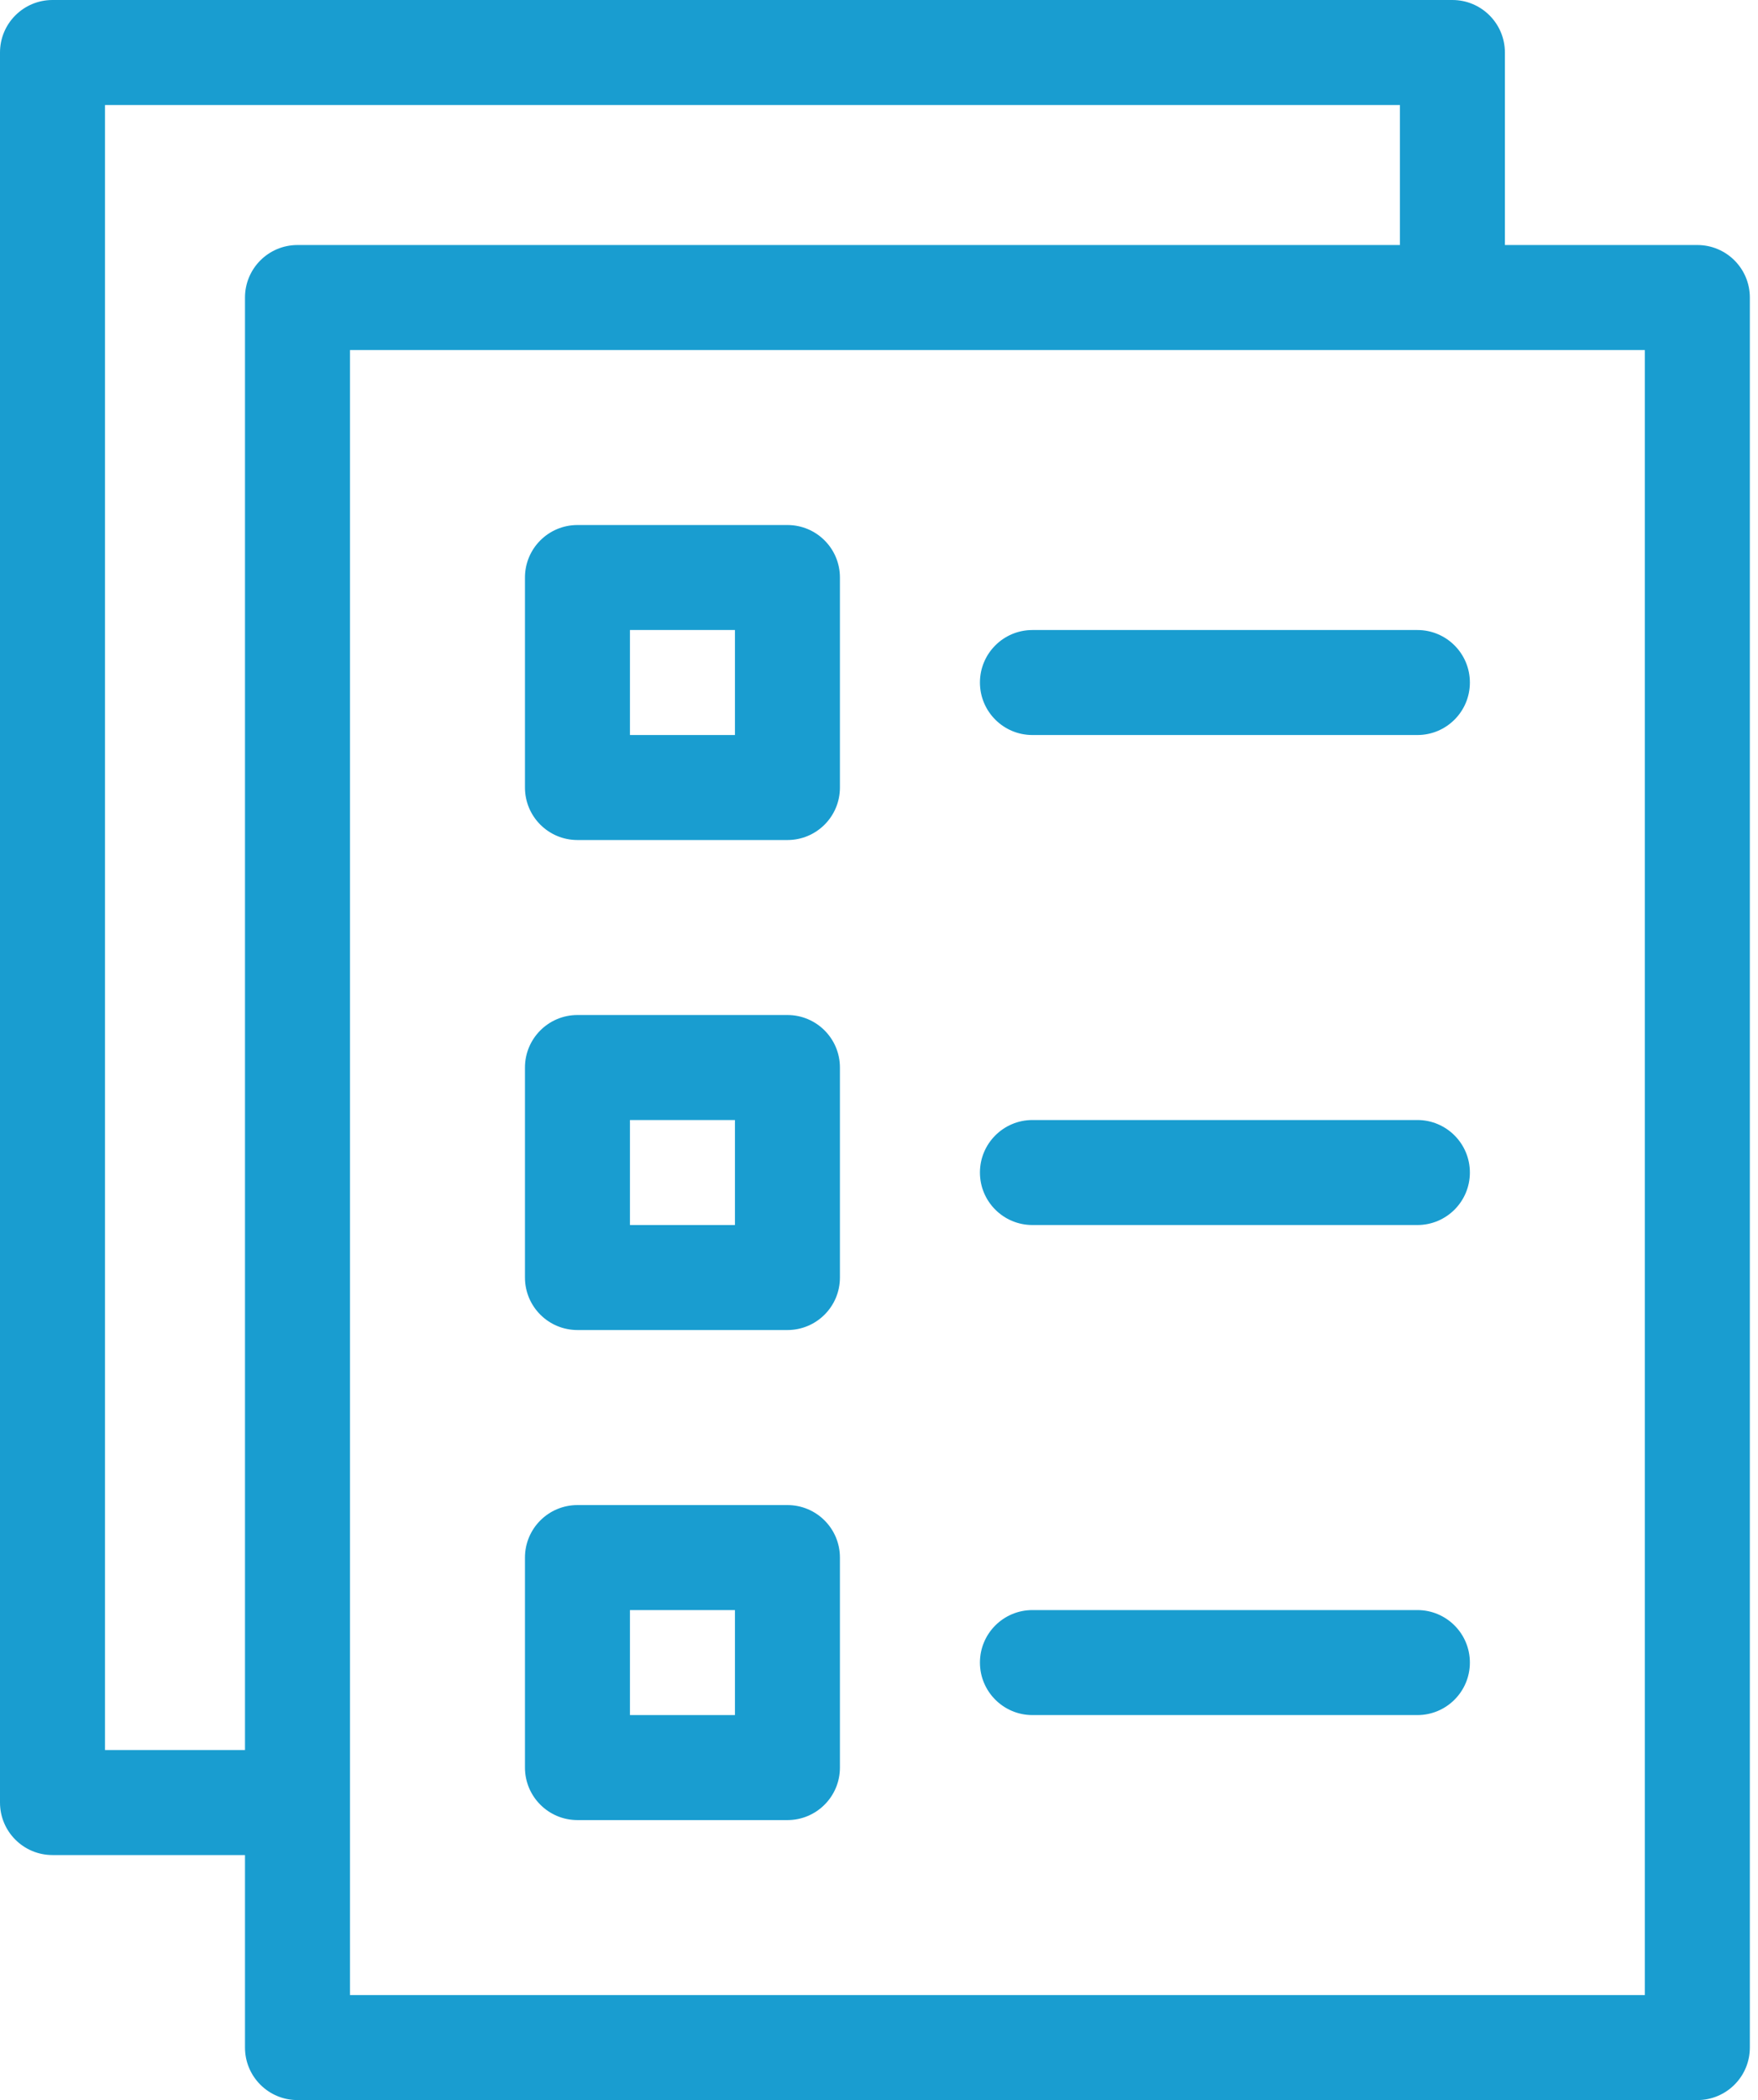
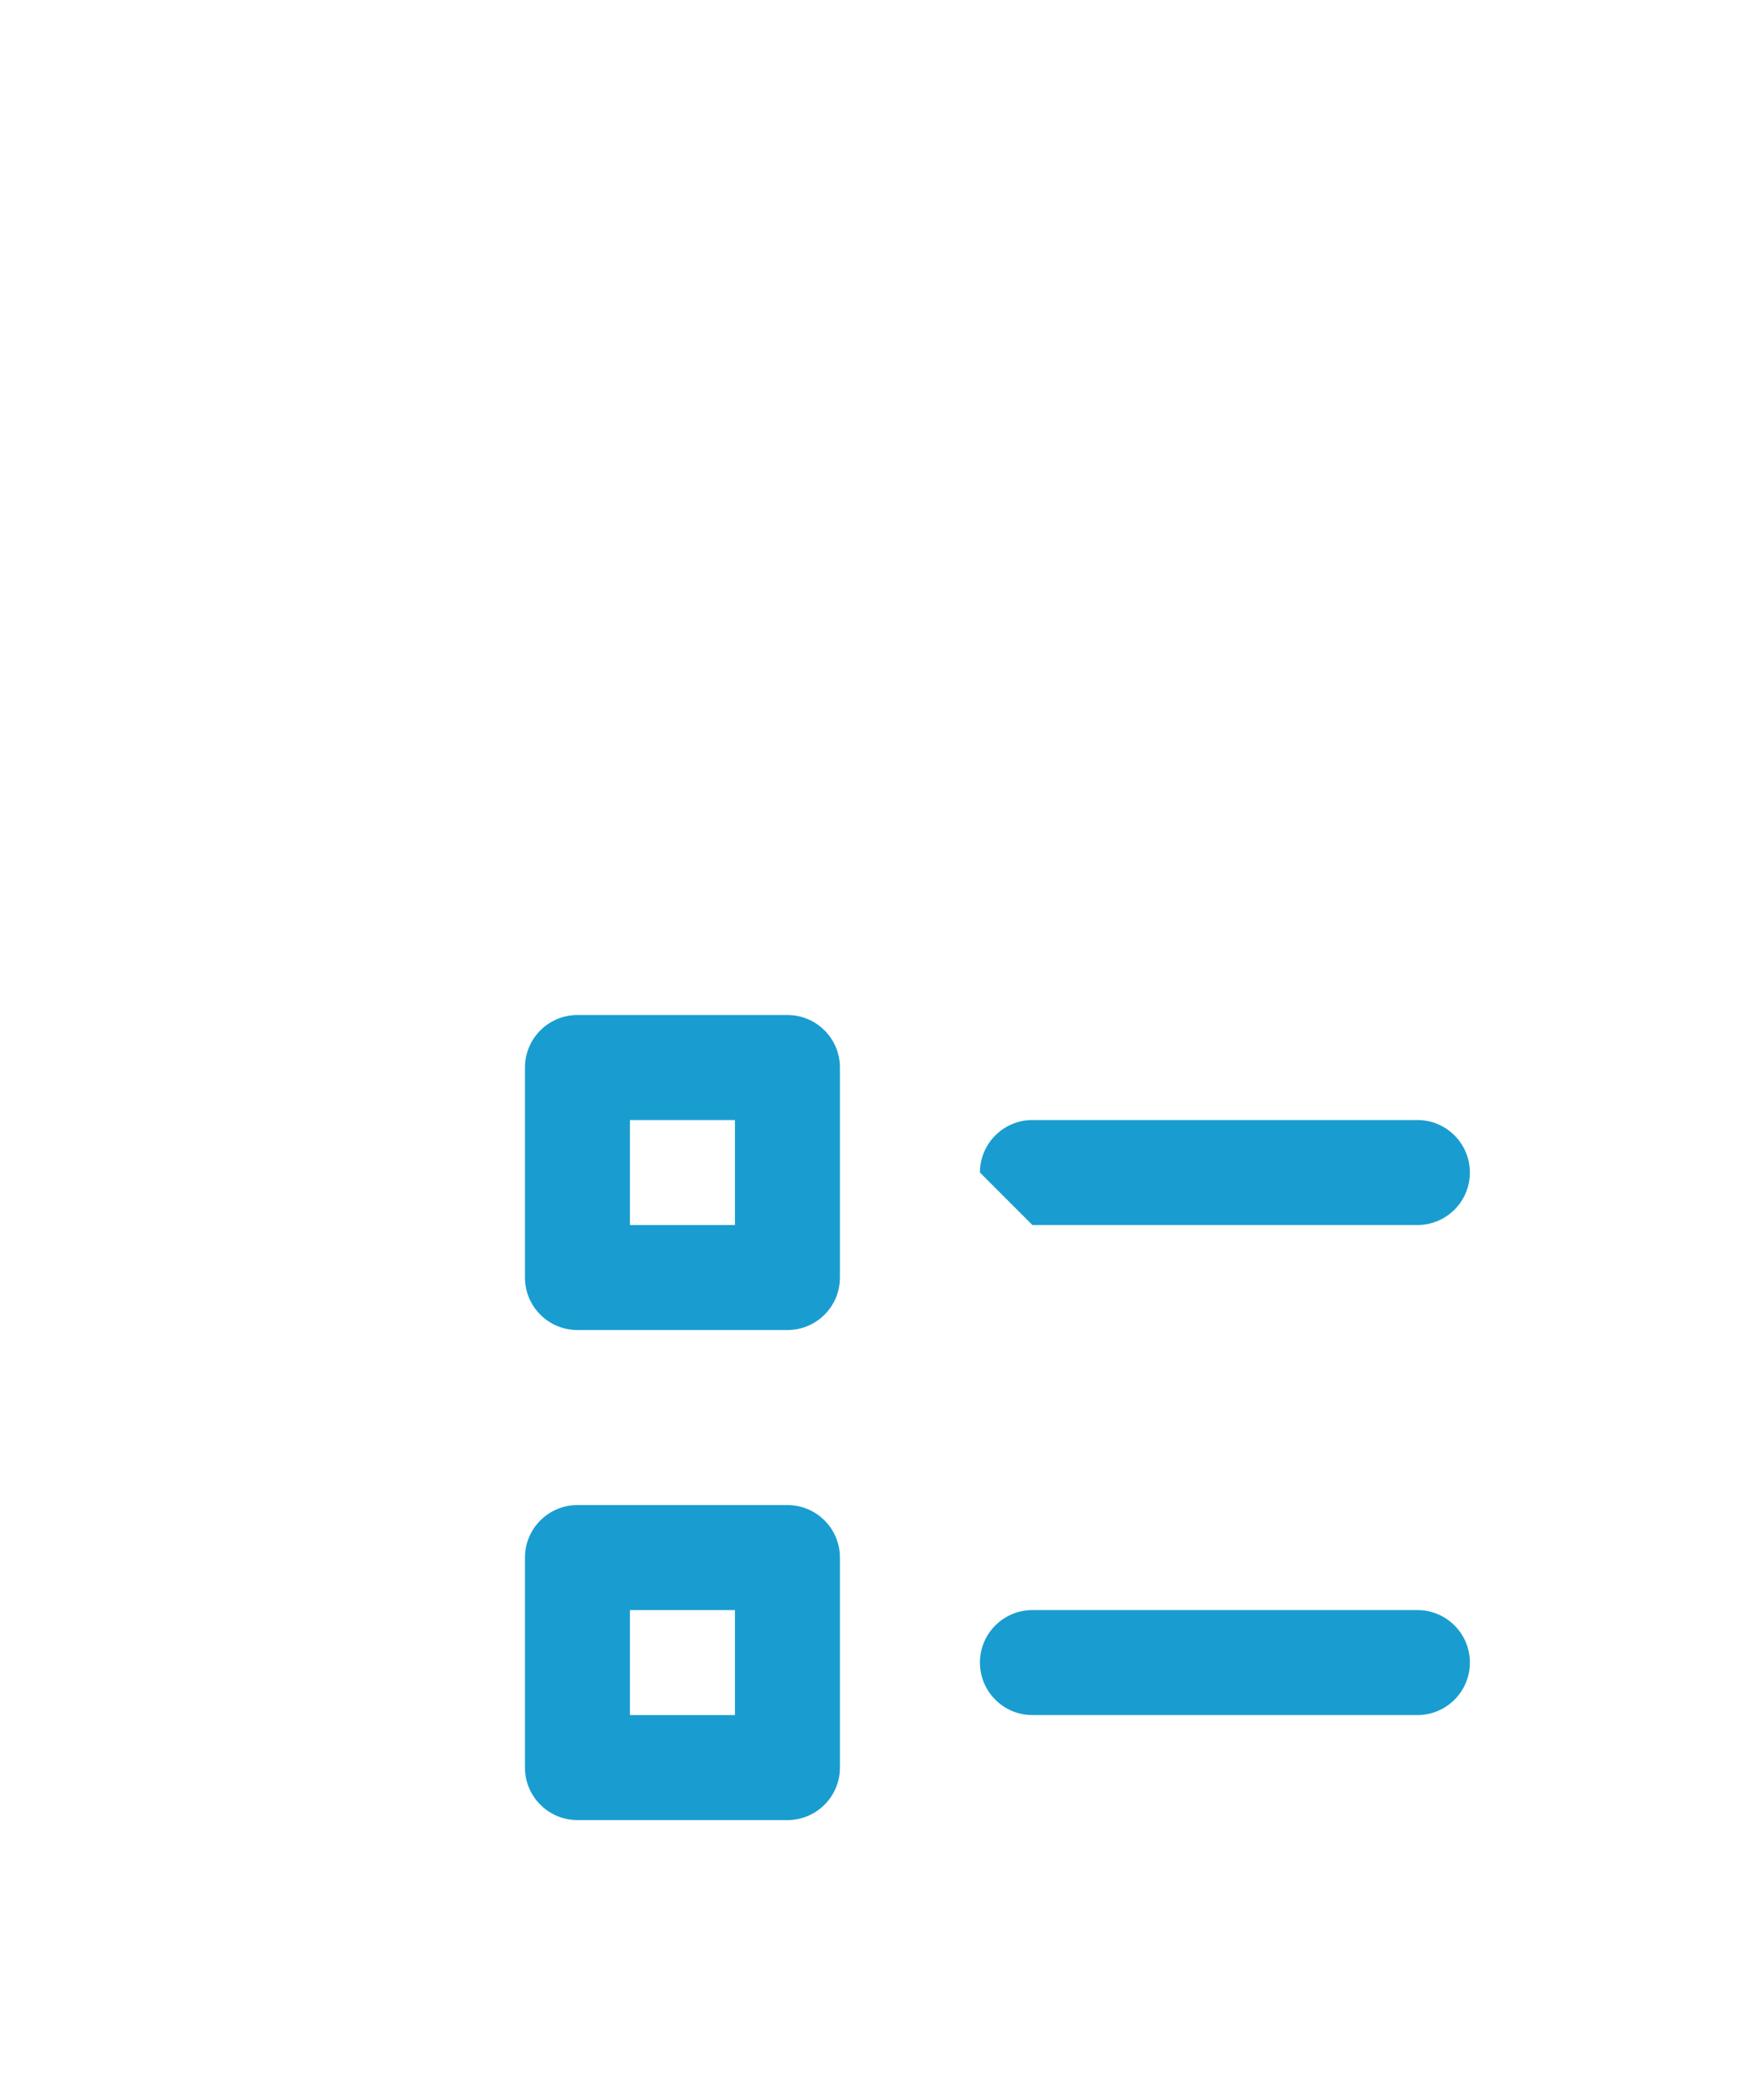
<svg xmlns="http://www.w3.org/2000/svg" width="36px" height="43px" viewBox="0 0 36 43" version="1.1">
  <title>polls-and-surveys-icon</title>
  <desc>Created with Sketch.</desc>
  <g id="Page-1" stroke="none" stroke-width="1" fill="none" fill-rule="evenodd">
    <g id="Stealth-Seminar-Home-Page-2019" transform="translate(-975, -7701)" fill="#199DD0">
      <g id="polls-and-surveys-icon" transform="translate(975, 7701)">
-         <path d="M7.167,40.85 L33.683,40.85 L33.683,7.167 L7.167,7.167 L7.167,40.85 Z M2.15,35.833 L2.15,2.15 L28.667,2.15 L28.667,5.017 L6.092,5.017 C5.498,5.017 5.017,5.498 5.017,6.092 L5.017,35.833 L2.15,35.833 Z M34.758,5.017 L30.817,5.017 L30.817,1.075 C30.817,0.481 30.335,0 29.742,0 L1.075,0 C0.481,0 0,0.481 0,1.075 L0,36.908 C0,37.502 0.481,37.983 1.075,37.983 L5.017,37.983 L5.017,41.925 C5.017,42.519 5.498,43 6.092,43 L34.758,43 C35.352,43 35.833,42.519 35.833,41.925 L35.833,6.092 C35.833,5.498 35.352,5.017 34.758,5.017 L34.758,5.017 Z" id="Fill-1" />
        <path d="M12.9,25.083 L15.05,25.083 L15.05,22.933 L12.9,22.933 L12.9,25.083 Z M11.825,27.233 L16.125,27.233 C16.719,27.233 17.2,26.752 17.2,26.158 L17.2,21.858 C17.2,21.265 16.719,20.783 16.125,20.783 L11.825,20.783 C11.231,20.783 10.75,21.265 10.75,21.858 L10.75,26.158 C10.75,26.752 11.231,27.233 11.825,27.233 L11.825,27.233 Z" id="Fill-3" />
-         <path d="M21.142,25.083 L29.025,25.083 C29.619,25.083 30.1,24.602 30.1,24.008 C30.1,23.415 29.619,22.933 29.025,22.933 L21.142,22.933 C20.548,22.933 20.067,23.415 20.067,24.008 C20.067,24.602 20.548,25.083 21.142,25.083" id="Fill-4" />
-         <path d="M12.9,15.05 L15.05,15.05 L15.05,12.9 L12.9,12.9 L12.9,15.05 Z M11.825,17.2 L16.125,17.2 C16.719,17.2 17.2,16.719 17.2,16.125 L17.2,11.825 C17.2,11.231 16.719,10.75 16.125,10.75 L11.825,10.75 C11.231,10.75 10.75,11.231 10.75,11.825 L10.75,16.125 C10.75,16.719 11.231,17.2 11.825,17.2 L11.825,17.2 Z" id="Fill-5" />
-         <path d="M21.142,15.05 L29.025,15.05 C29.619,15.05 30.1,14.569 30.1,13.975 C30.1,13.381 29.619,12.9 29.025,12.9 L21.142,12.9 C20.548,12.9 20.067,13.381 20.067,13.975 C20.067,14.569 20.548,15.05 21.142,15.05" id="Fill-6" />
+         <path d="M21.142,25.083 L29.025,25.083 C29.619,25.083 30.1,24.602 30.1,24.008 C30.1,23.415 29.619,22.933 29.025,22.933 L21.142,22.933 C20.548,22.933 20.067,23.415 20.067,24.008 " id="Fill-4" />
        <path d="M12.9,35.117 L15.05,35.117 L15.05,32.967 L12.9,32.967 L12.9,35.117 Z M11.825,37.267 L16.125,37.267 C16.719,37.267 17.2,36.785 17.2,36.192 L17.2,31.892 C17.2,31.298 16.719,30.817 16.125,30.817 L11.825,30.817 C11.231,30.817 10.75,31.298 10.75,31.892 L10.75,36.192 C10.75,36.785 11.231,37.267 11.825,37.267 L11.825,37.267 Z" id="Fill-7" />
        <path d="M21.142,35.117 L29.025,35.117 C29.619,35.117 30.1,34.635 30.1,34.042 C30.1,33.448 29.619,32.967 29.025,32.967 L21.142,32.967 C20.548,32.967 20.067,33.448 20.067,34.042 C20.067,34.635 20.548,35.117 21.142,35.117" id="Fill-8" />
      </g>
    </g>
  </g>
</svg>